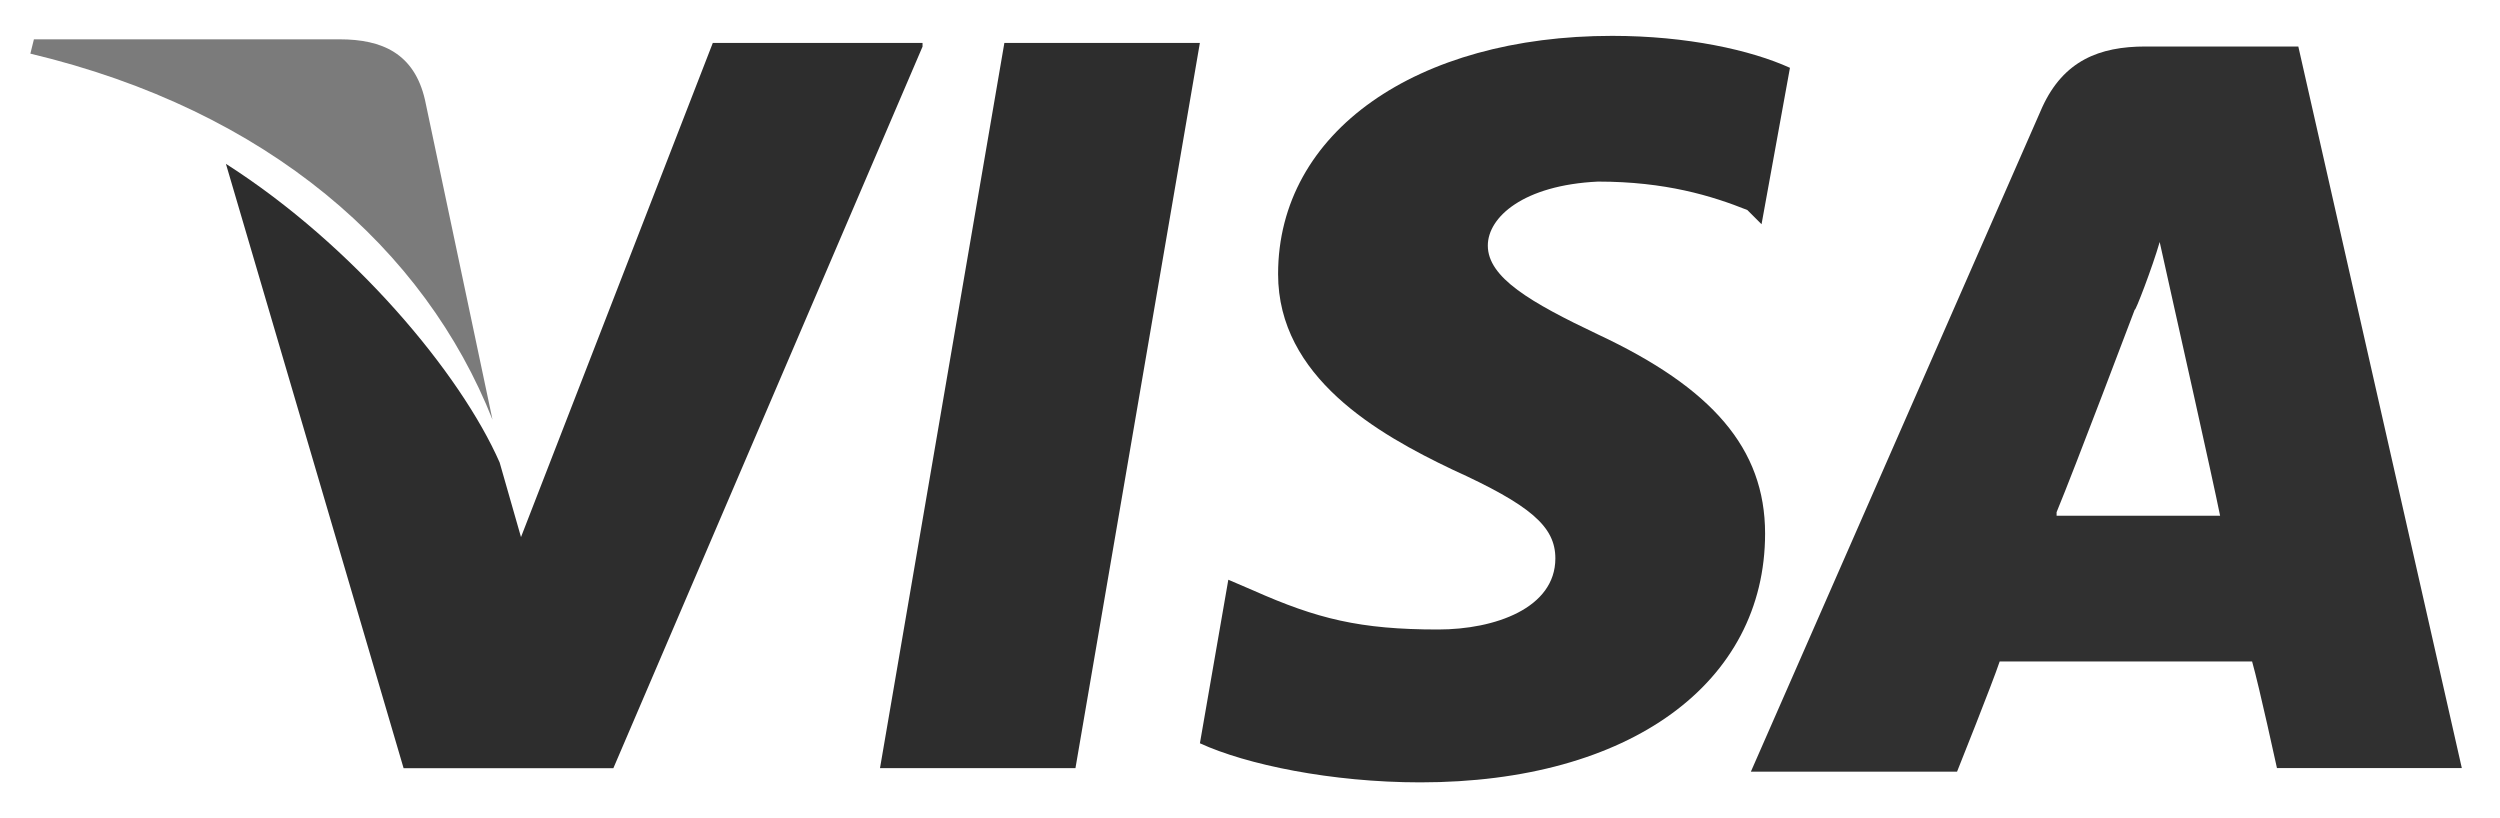
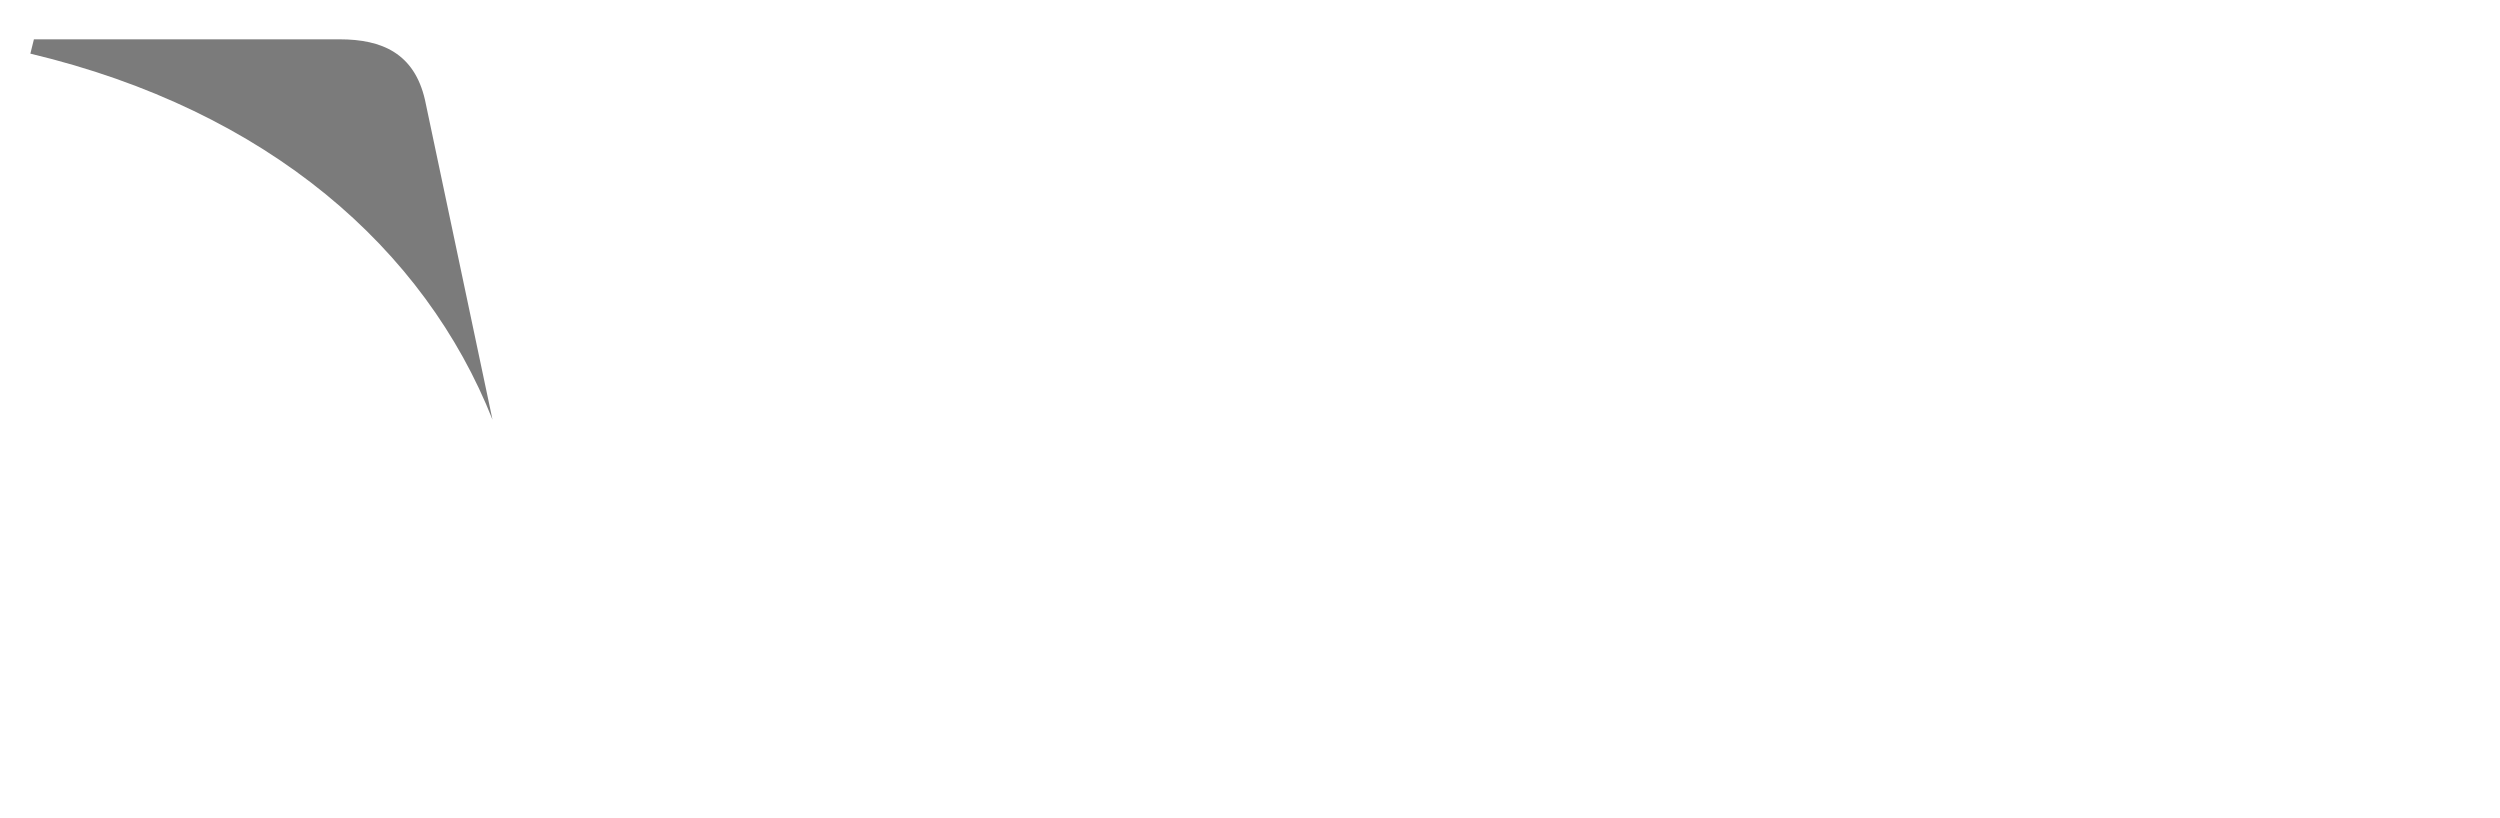
<svg xmlns="http://www.w3.org/2000/svg" fill="none" height="18" viewBox="0 0 55 18" width="55">
-   <path d="m50.563 1.023h-3.363c-1.017 0-1.799.313-2.268 1.33l-6.413 14.624h4.536s.782-1.955.938-2.425h5.553c.156.548.547 2.346.547 2.346h4.067zm-5.318 10.245c.39-.939 1.72-4.458 1.72-4.458 0 .078.391-.938.548-1.486l.313 1.408s.86 3.832 1.016 4.614h-3.597z" fill="#303030" />
-   <path d="m38.832 11.737c0 3.285-2.972 5.475-7.586 5.475-1.955 0-3.832-.392-4.848-.86l.625-3.598.547.235c1.408.625 2.347.86 4.067.86 1.252 0 2.581-.47 2.581-1.564 0-.704-.548-1.174-2.268-1.956-1.642-.782-3.832-2.033-3.832-4.3 0-3.129 3.05-5.24 7.351-5.24 1.643 0 3.05.312 3.91.703l-.625 3.441-.313-.313c-.782-.312-1.799-.625-3.285-.625-1.642.078-2.424.782-2.424 1.408 0 .703.938 1.25 2.424 1.955 2.503 1.173 3.676 2.502 3.676 4.38z" fill="#2d2d2d" />
-   <path d="m.668 1.18.078-.315h6.726c.938 0 1.642.313 1.877 1.33l1.486 7.038c-1.486-3.753-4.927-6.803-10.167-8.053z" fill="#7b7b7b" />
-   <path d="m20.297 1.023-6.803 15.877h-4.615l-3.909-13.296c2.816 1.799 5.162 4.614 6.022 6.57l.47 1.642 4.22-10.872h4.614v.078zm1.799-.078h4.301l-2.737 15.954h-4.3z" fill="#2d2d2d" />
+   <path d="m.668 1.18.078-.315h6.726c.938 0 1.642.313 1.877 1.33l1.486 7.038c-1.486-3.753-4.927-6.803-10.167-8.053" fill="#7b7b7b" />
</svg>